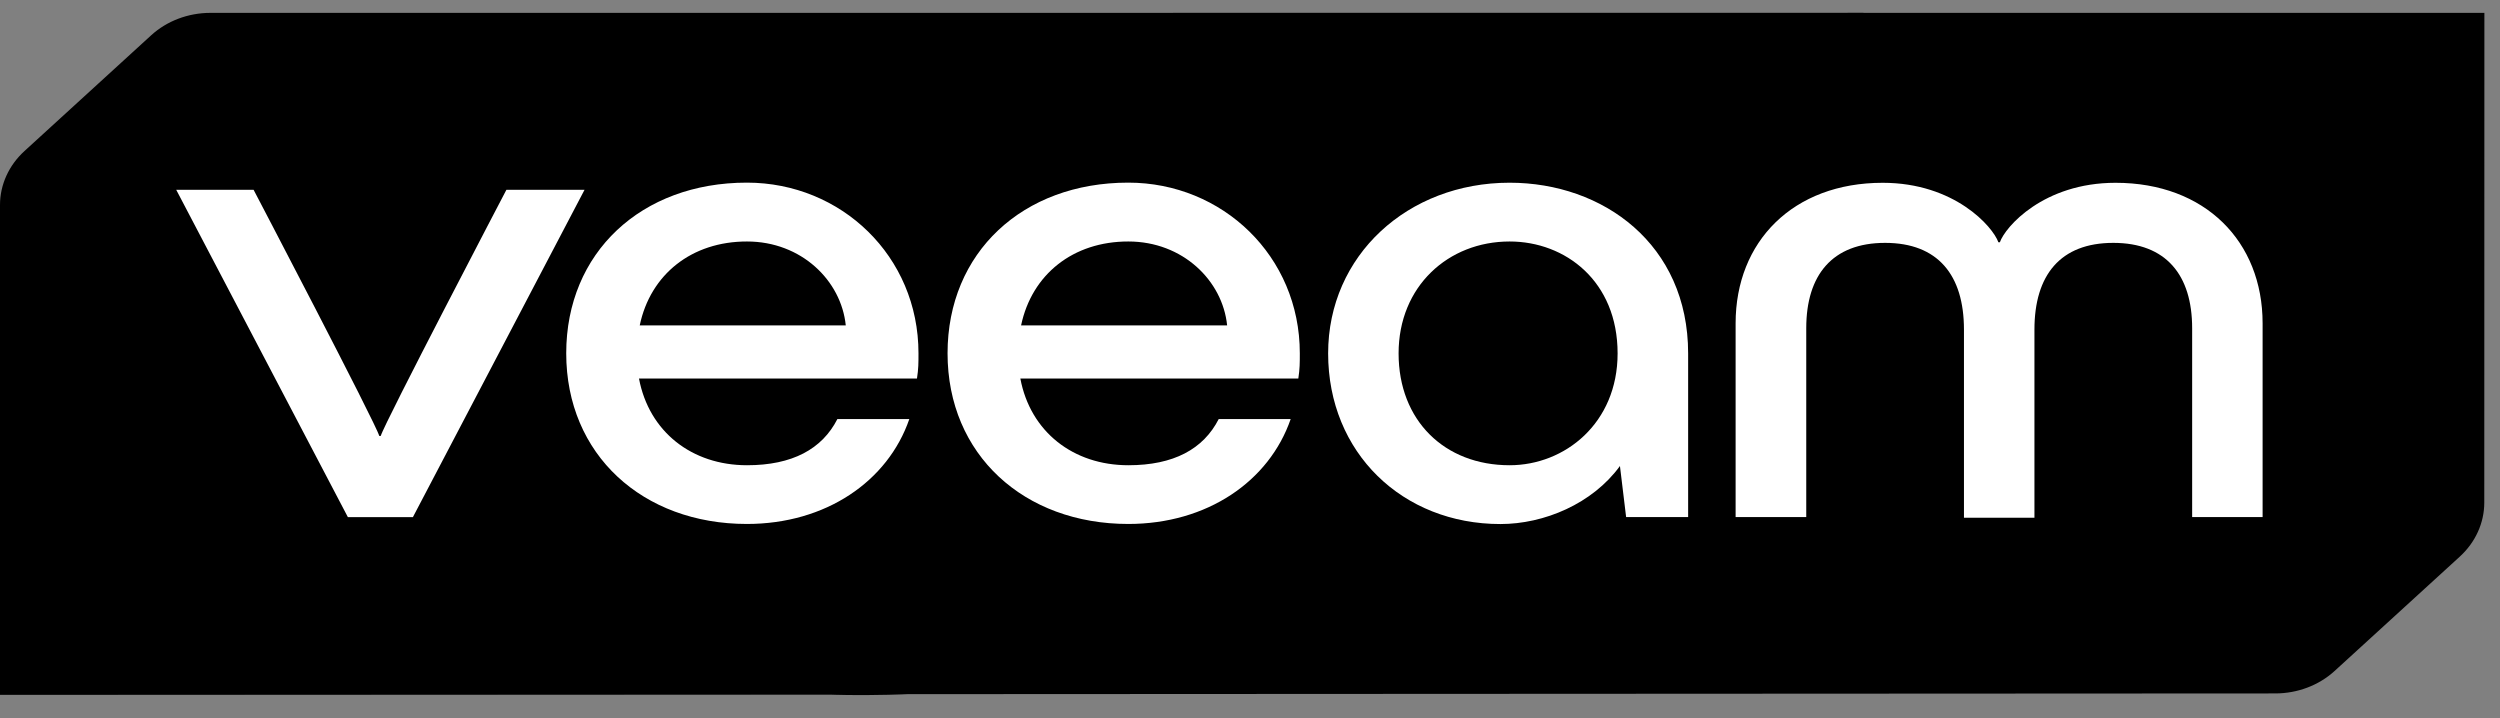
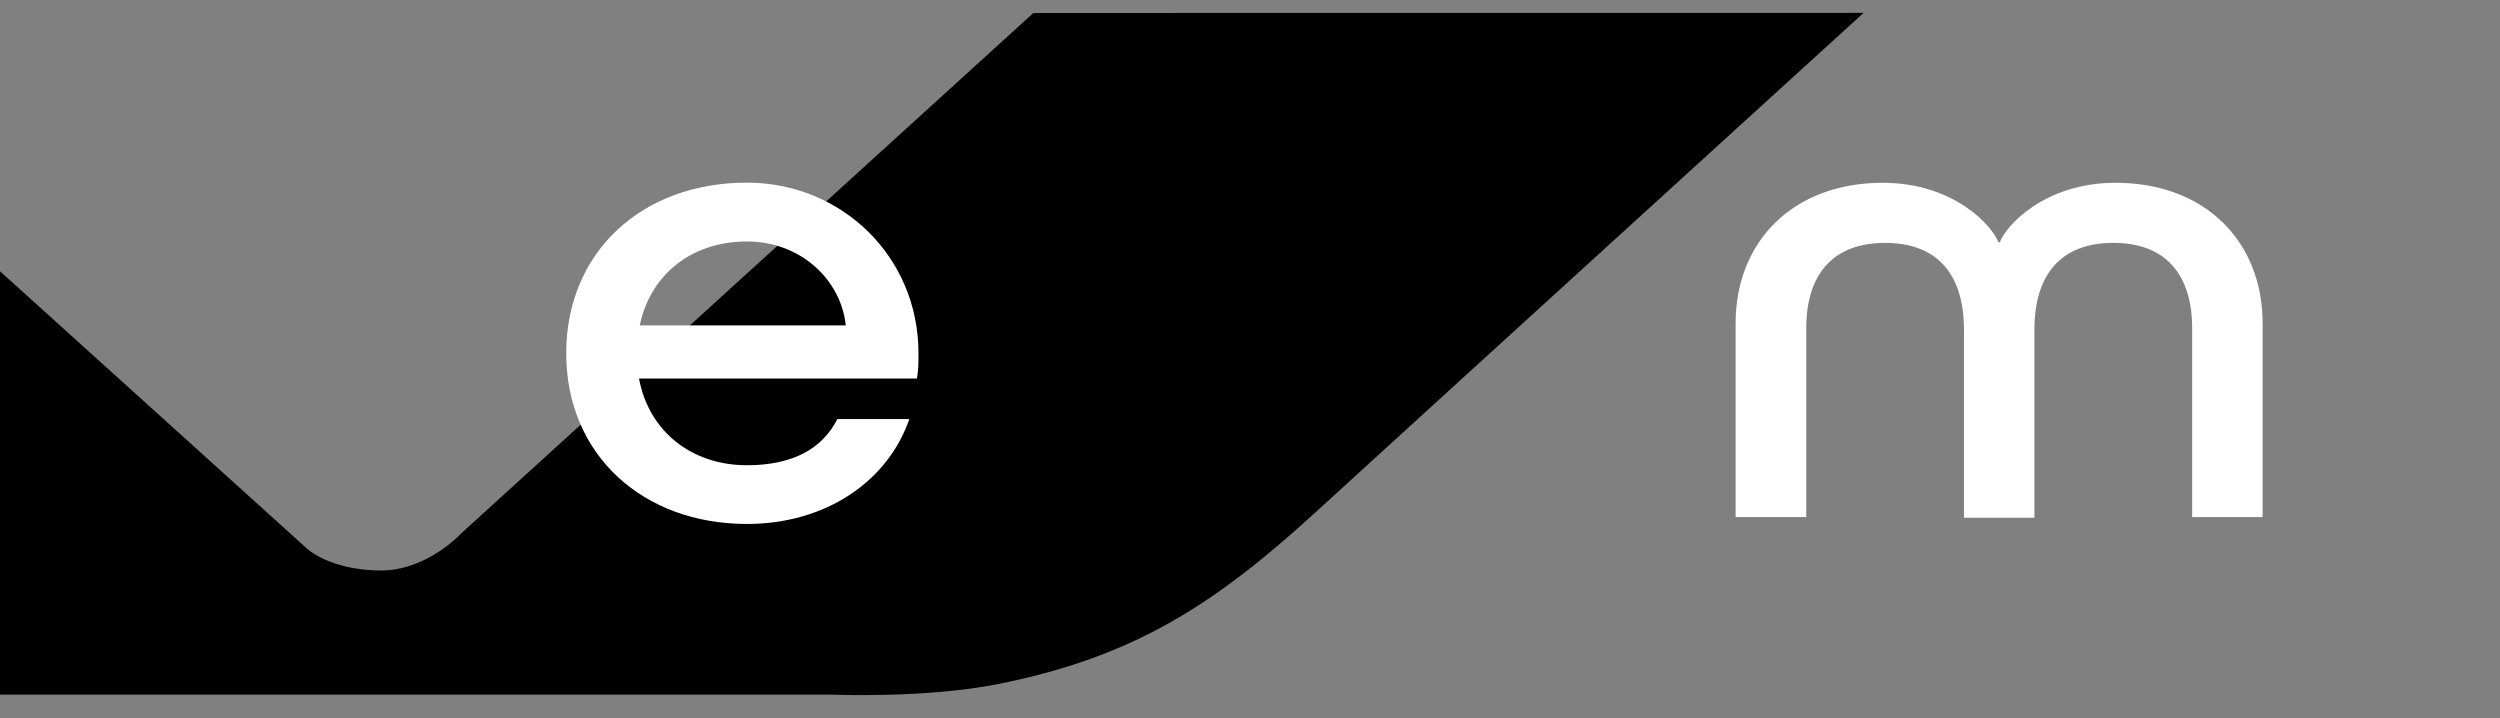
<svg xmlns="http://www.w3.org/2000/svg" width="94" height="27" viewBox="0 0 94 27" fill="none">
  <rect x="0" y="0" width="94" height="27" fill="#808080" stroke="none" />
-   <path d="M7.91 0.484C7.077 0.484 6.275 0.788 5.686 1.325L0.921 5.678C0.332 6.215 0 6.947 0 7.708V26.118L85.553 26.073C86.386 26.073 87.188 25.769 87.777 25.232L92.489 20.928C93.078 20.39 93.409 19.658 93.409 18.898L93.413 0.484H7.91Z" fill="black" />
  <path d="M0 10.199V26.118H31.278C31.278 26.118 34.826 26.267 37.585 25.709C42.655 24.685 45.673 22.724 49.446 19.278C55.812 13.464 70.069 0.485 70.069 0.485L38.855 0.488L17.354 20.044C17.354 20.044 16.061 21.468 14.285 21.451C12.356 21.431 11.52 20.608 11.52 20.608L0 10.199Z" fill="black" />
-   <path d="M13.08 19.444L6.626 7.136H9.535C9.535 7.136 14.147 15.946 14.26 16.392H14.316C14.432 15.946 19.041 7.136 19.041 7.136H21.979L15.525 19.444H13.08Z" fill="white" />
  <path d="M24.054 12.234H31.801C31.629 10.55 30.132 9.08 28.088 9.08C26.011 9.077 24.455 10.316 24.054 12.234ZM34.478 14.233H24.026C24.402 16.232 26.011 17.493 28.088 17.493C29.788 17.493 30.909 16.887 31.485 15.758H34.19C33.383 18.097 31.053 19.701 28.084 19.701C24.167 19.701 21.29 17.099 21.29 13.284C21.29 9.498 24.111 6.867 28.084 6.867C31.626 6.867 34.535 9.629 34.535 13.284C34.535 13.653 34.535 13.864 34.478 14.233Z" fill="white" />
-   <path d="M38.393 12.234H46.14C45.968 10.55 44.471 9.08 42.426 9.08C40.35 9.077 38.797 10.316 38.393 12.234ZM48.817 14.233H38.365C38.741 16.232 40.35 17.493 42.426 17.493C44.126 17.493 45.247 16.887 45.823 15.758H48.529C47.721 18.097 45.391 19.701 42.423 19.701C38.506 19.701 35.628 17.099 35.628 13.284C35.628 9.498 38.449 6.867 42.423 6.867C45.964 6.867 48.873 9.629 48.873 13.284C48.873 13.653 48.873 13.864 48.817 14.233Z" fill="white" />
-   <path d="M60.822 13.287C60.822 10.579 58.865 9.08 56.761 9.08C54.456 9.08 52.587 10.764 52.587 13.287C52.587 15.812 54.315 17.493 56.761 17.493C58.837 17.493 60.822 15.915 60.822 13.287ZM63.474 13.287V19.441H61.142L60.91 17.522C59.874 18.943 58.06 19.704 56.416 19.704C52.731 19.704 49.938 17.021 49.938 13.287C49.938 9.606 52.931 6.87 56.761 6.87C60.277 6.87 63.474 9.183 63.474 13.287Z" fill="white" />
  <path d="M65.259 19.441V12.157C65.259 9.08 67.42 6.873 70.789 6.873C73.495 6.873 74.935 8.528 75.139 9.109H75.195C75.395 8.531 76.836 6.873 79.544 6.873C82.914 6.873 85.074 9.08 85.074 12.157V19.441H82.425V12.34C82.425 10.341 81.445 9.132 79.46 9.132C77.471 9.132 76.495 10.341 76.495 12.392V19.466H73.845V12.392C73.845 10.341 72.865 9.132 70.88 9.132C68.895 9.132 67.915 10.341 67.915 12.34V19.441H65.259Z" fill="white" />
</svg>